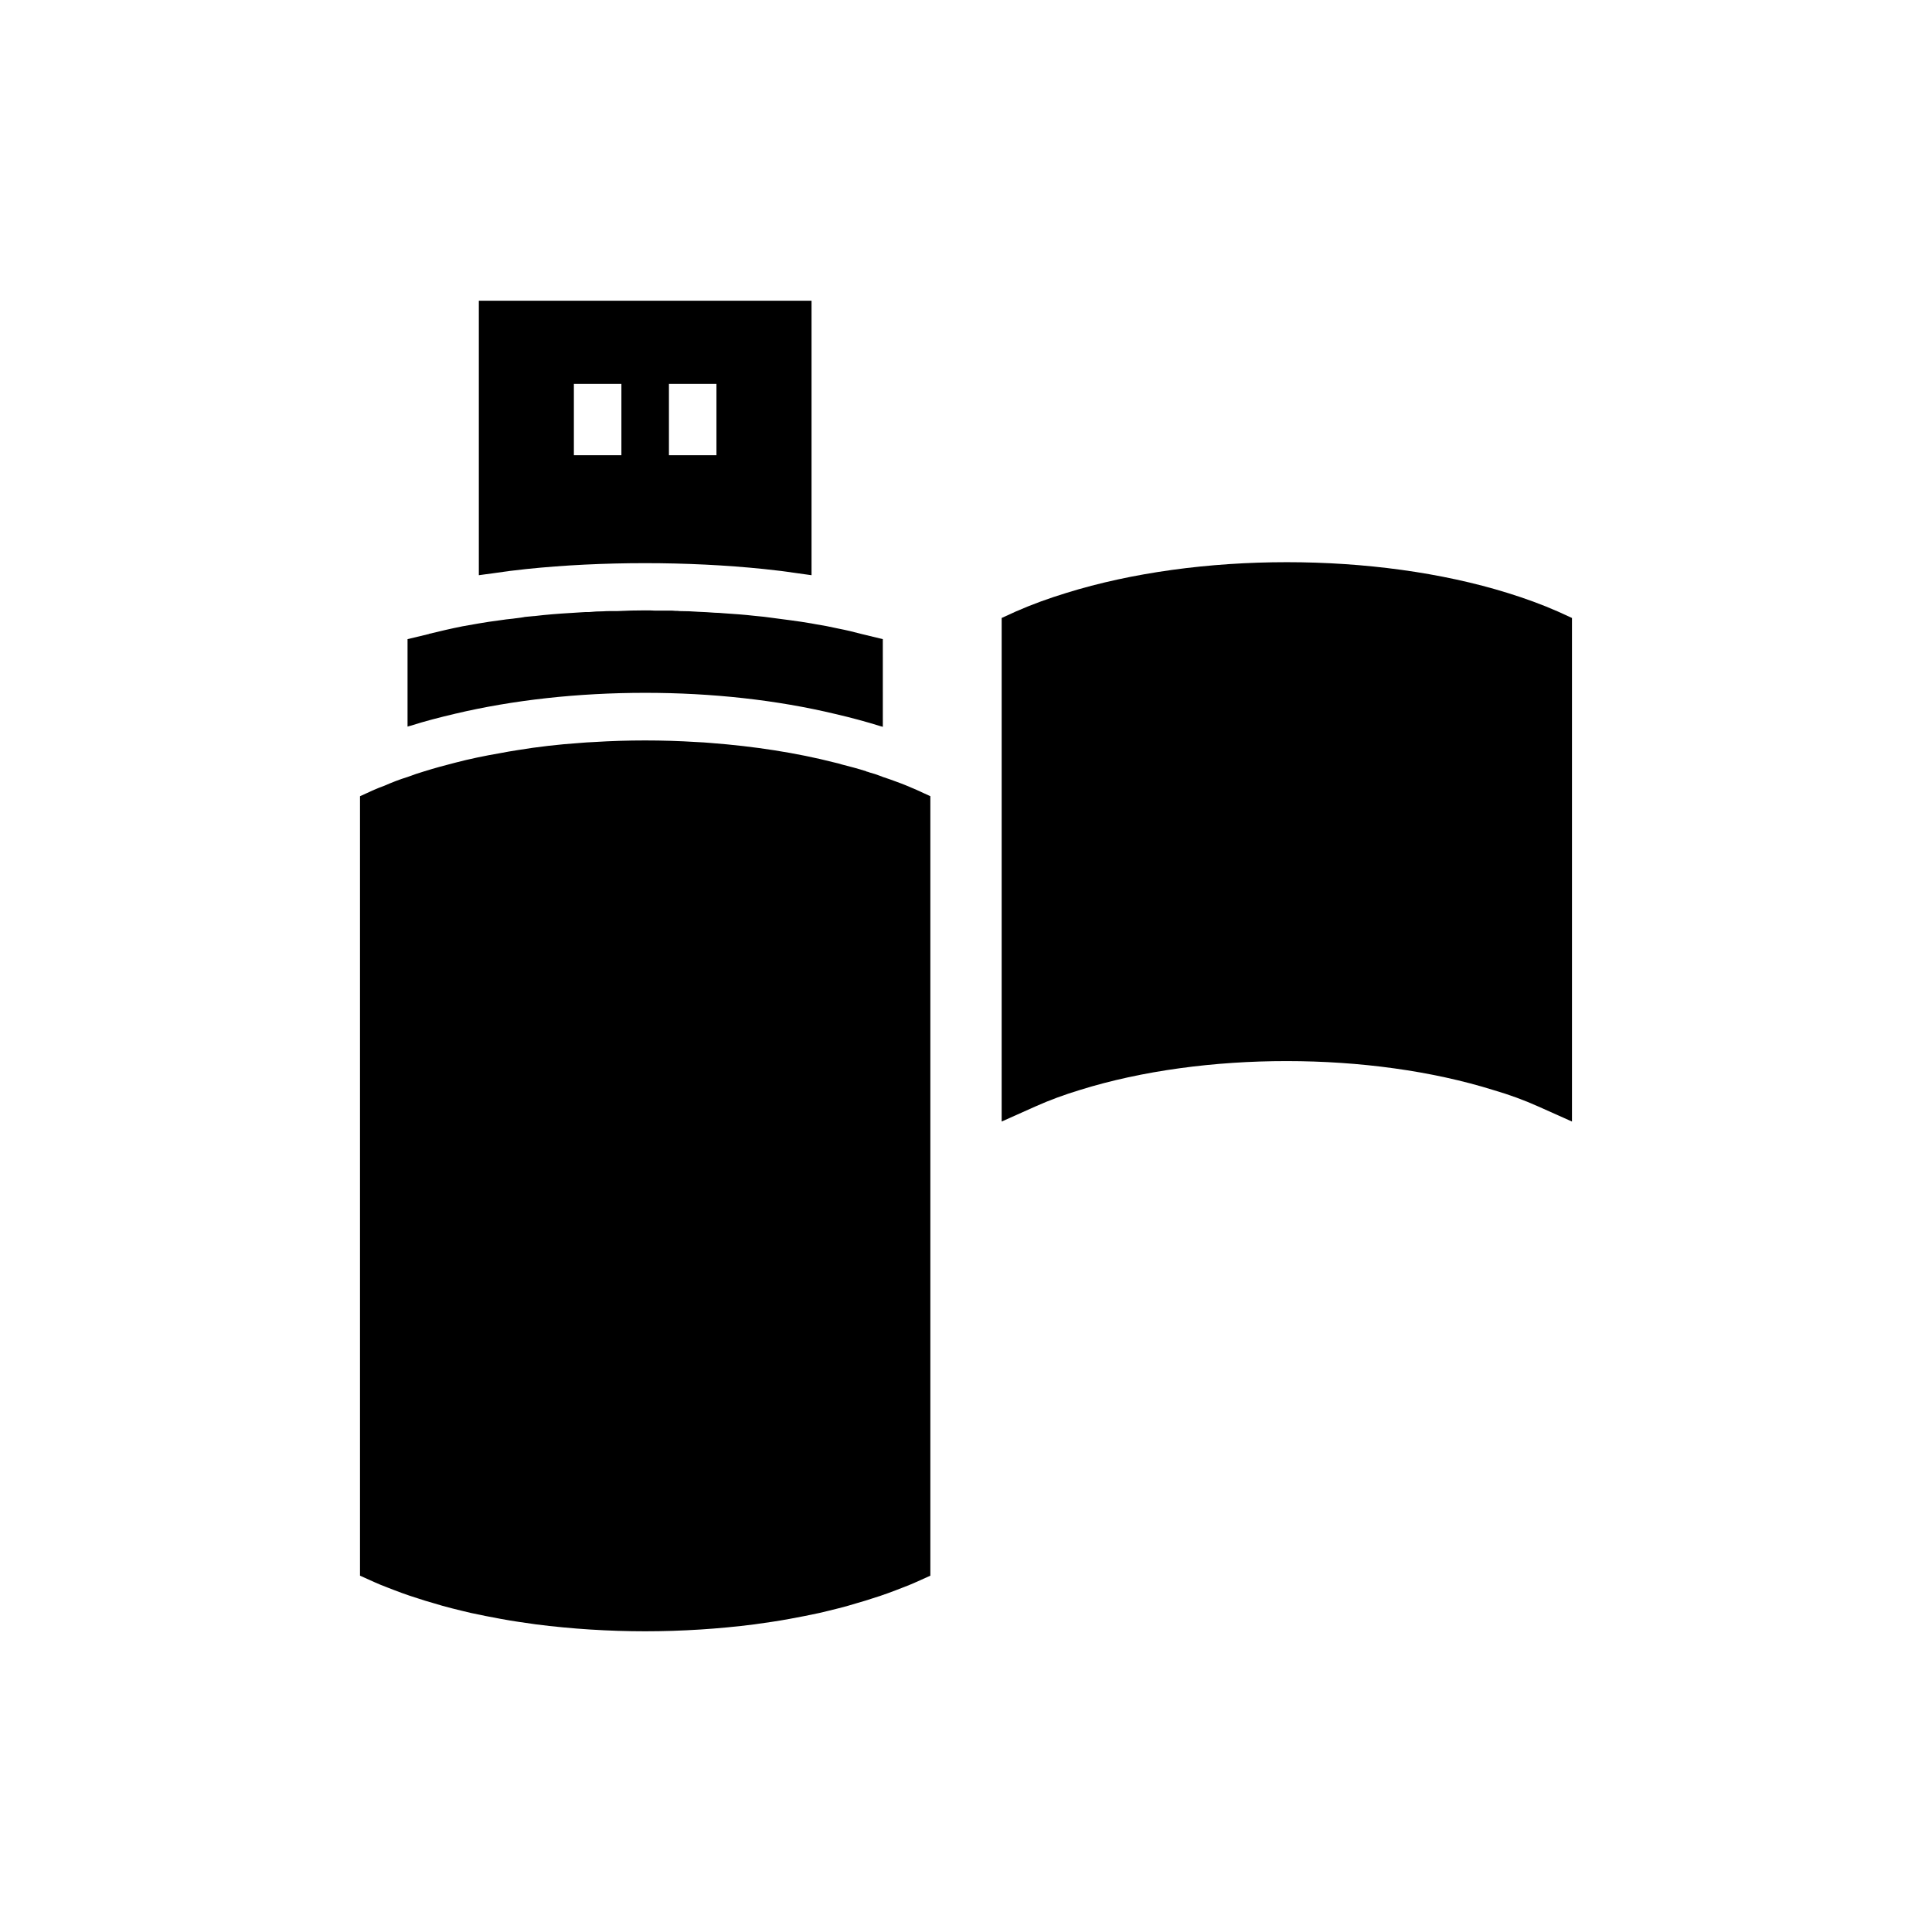
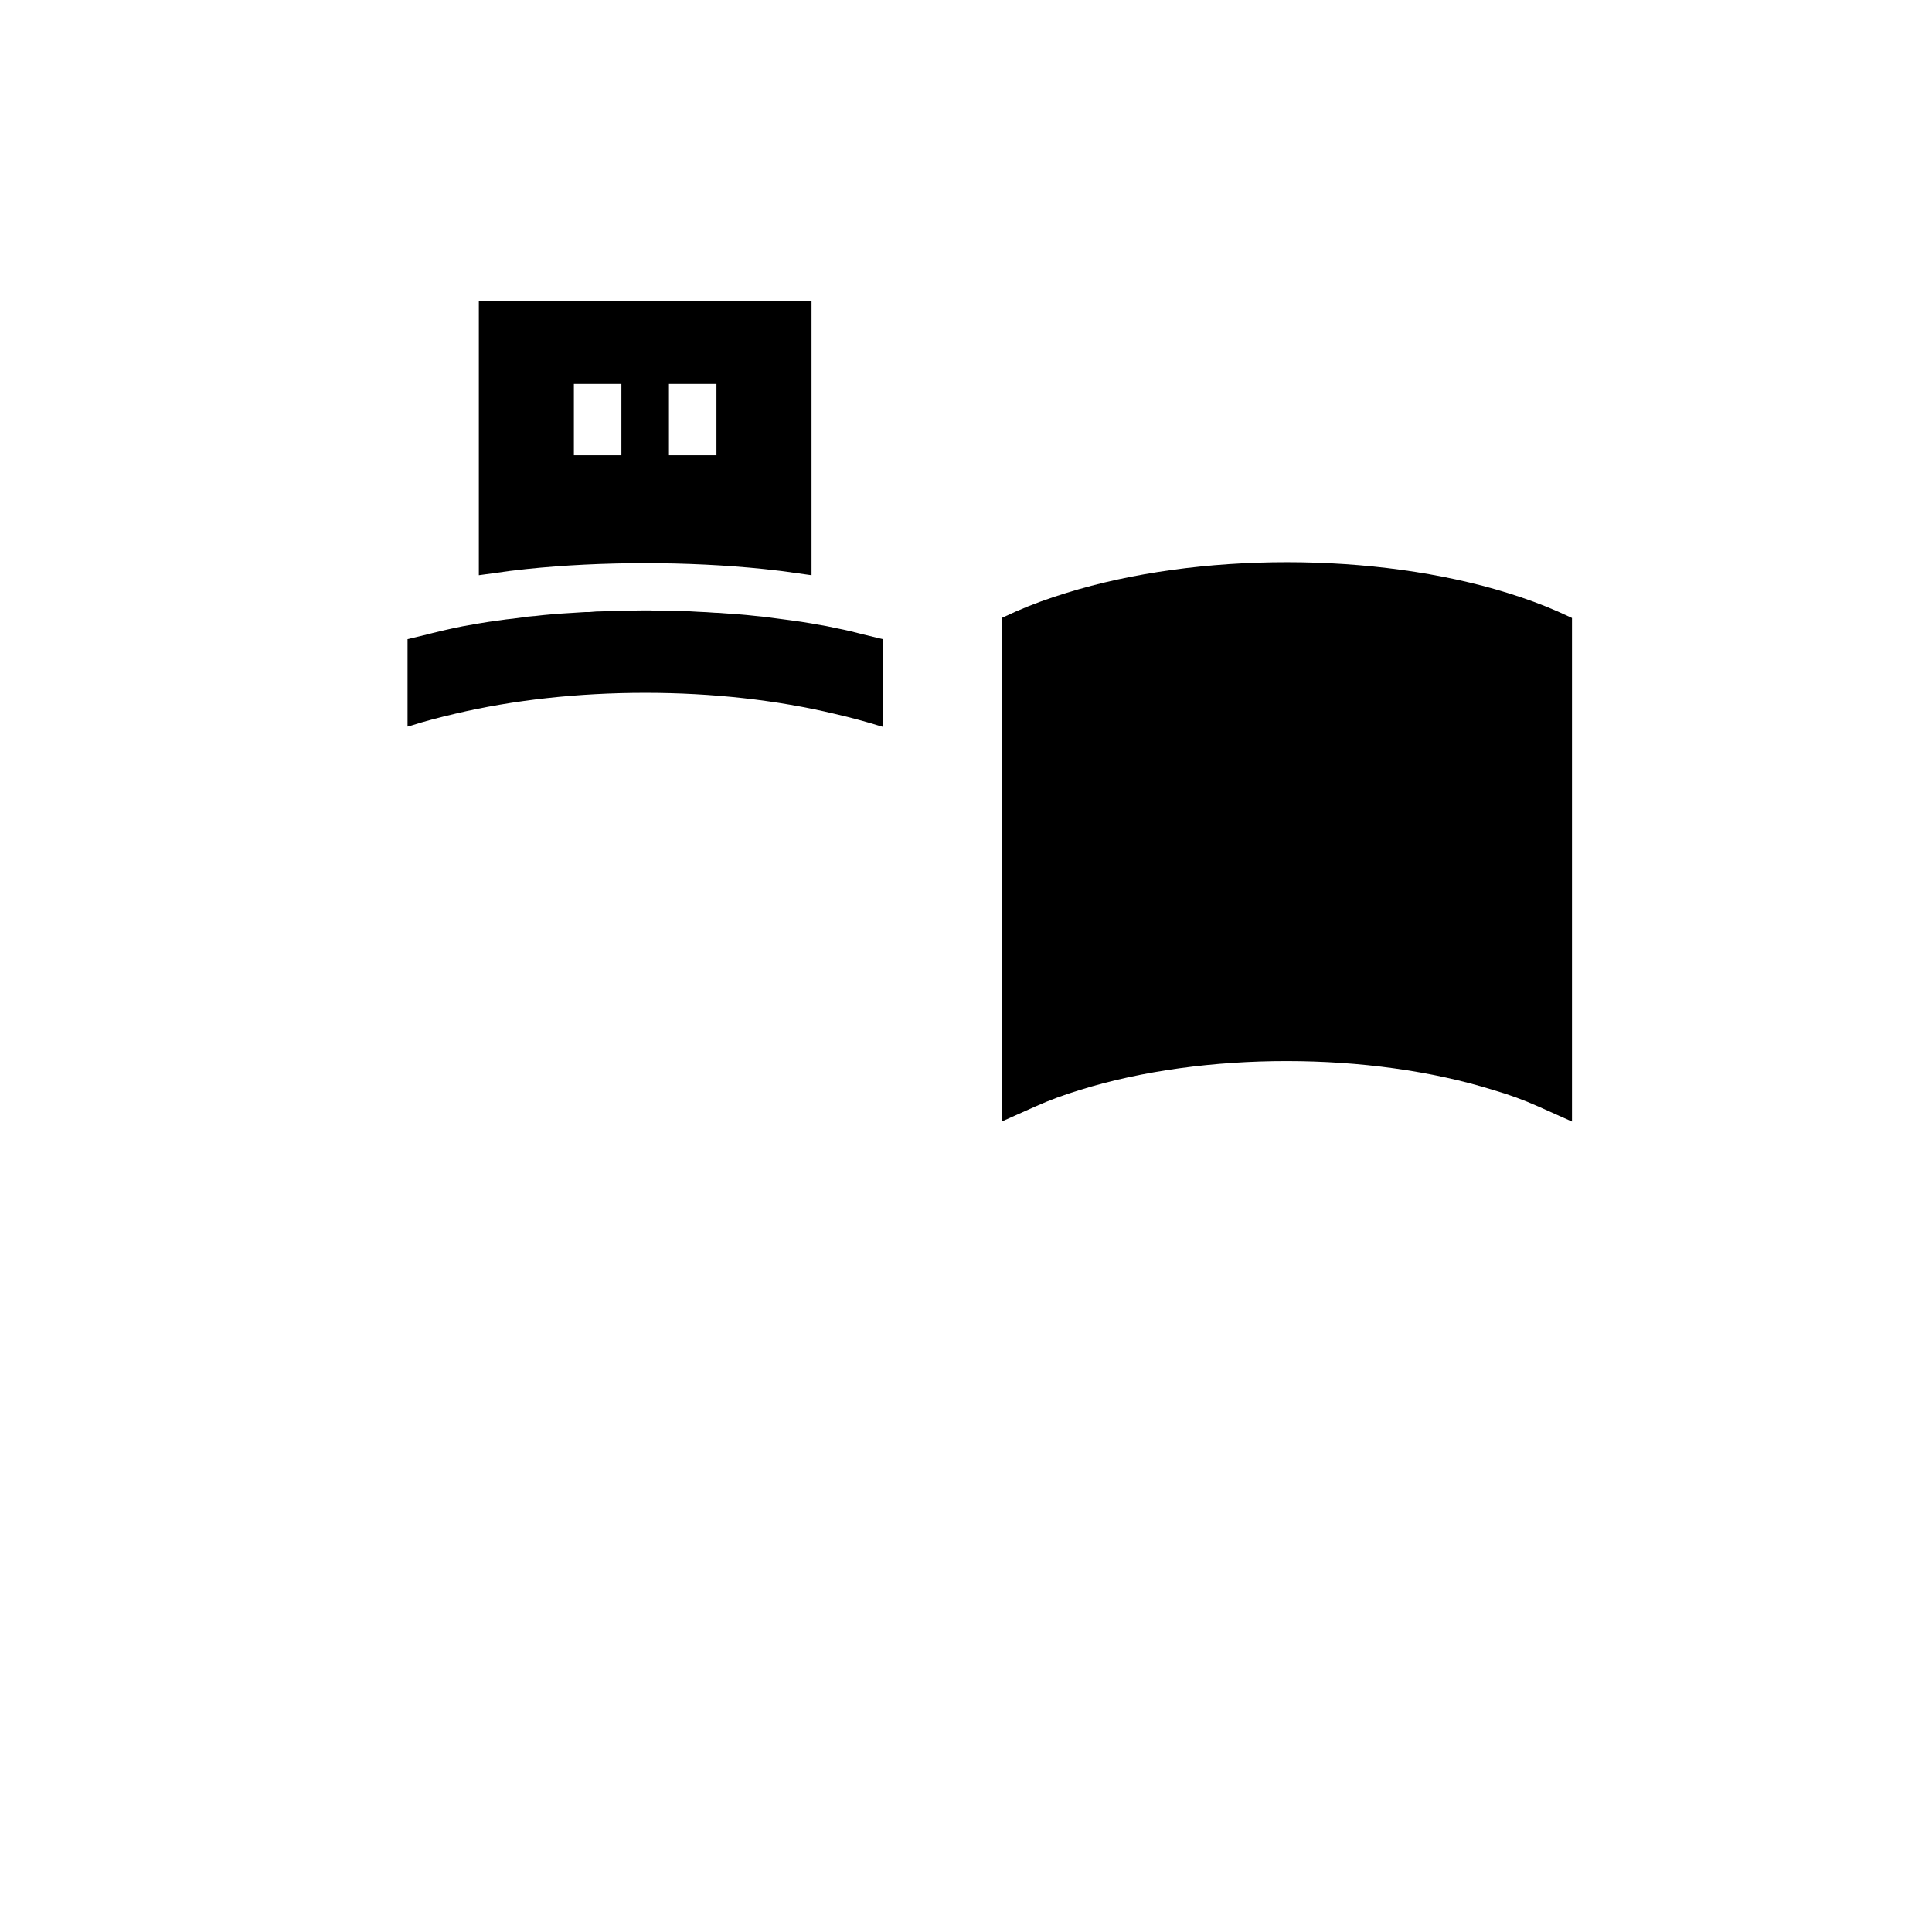
<svg xmlns="http://www.w3.org/2000/svg" fill="#000000" width="800px" height="800px" version="1.1" viewBox="144 144 512 512">
  <g>
    <path d="m283.49 294.8c19.961-2.078 42.887-2.078 62.977 0 3.086 0.312 6.106 0.691 9.008 1.133 1.195 0.188 2.391 0.316 3.59 0.504v-72.738h-88.168v72.738c1.195-0.188 2.457-0.316 3.715-0.504 2.894-0.441 5.856-0.82 8.879-1.133zm37.785-49.059h12.594v18.895h-12.594zm-25.191 0h12.594v18.895h-12.594z" />
    <path d="m264.6 333.15c15.43-3.652 32.621-5.543 50.383-5.543 17.695 0 34.891 1.891 50.383 5.606 4.094 0.945 8.062 2.016 11.902 3.211 0.25 0.062 0.441 0.125 0.691 0.188l-0.004-23.234-5.481-1.324c-2.078-0.566-4.219-1.07-6.484-1.512-1.953-0.441-3.906-0.82-5.918-1.137-0.316-0.062-0.695-0.125-1.008-0.188-1.766-0.316-3.59-0.566-5.414-0.82-2.332-0.316-4.723-0.629-7.18-0.945-0.629-0.062-1.262-0.125-1.887-0.188-0.25 0-0.441-0.062-0.629-0.062-2.711-0.316-5.481-0.504-8.312-0.695-0.695-0.062-1.453-0.125-2.203-0.125-1.449-0.125-2.898-0.188-4.344-0.25-1.641-0.125-3.277-0.188-4.977-0.188-0.379-0.062-0.758-0.062-1.137-0.062-0.504-0.062-1.008-0.062-1.508-0.062h-3.906c-0.883-0.062-1.699-0.062-2.582-0.062-2.519 0-4.977 0.062-7.492 0.188h-1.762c-0.629 0-1.262 0-1.957 0.062-1.195 0-2.391 0.062-3.59 0.188h-0.062c-0.629 0-1.324 0-1.953 0.062-1.008 0.066-1.953 0.125-2.961 0.191h-0.062c-3.215 0.188-6.422 0.441-9.512 0.816h-0.125c-0.629 0.062-1.324 0.125-2.016 0.188-0.25 0-0.566 0.062-0.816 0.125-0.945 0.125-1.828 0.25-2.769 0.375-1.195 0.125-2.394 0.25-3.527 0.441-1.891 0.25-3.715 0.504-5.481 0.82-1.449 0.25-2.898 0.504-4.285 0.754-3.148 0.629-6.106 1.324-8.941 2.016-0.062 0.062-0.062 0.062-0.125 0.062l-5.547 1.332v23.176c0.312-0.062 0.566-0.188 0.883-0.25 3.777-1.199 7.684-2.207 11.715-3.152z" />
-     <path d="m381.55 351.16c-1.195-0.441-2.391-0.883-3.59-1.258-0.25-0.125-0.441-0.188-0.629-0.25-0.945-0.379-1.953-0.691-2.898-0.945-0.25-0.125-0.566-0.188-0.816-0.25l-0.066-0.062c-2.141-0.695-4.344-1.258-6.551-1.828-0.566-0.188-1.07-0.316-1.637-0.441-10.328-2.644-21.477-4.344-32.938-5.227-1.324-0.125-2.519-0.188-3.84-0.25-9.008-0.566-18.199-0.566-27.207 0-1.324 0.062-2.519 0.125-3.84 0.25-5.543 0.379-11.02 1.008-16.375 1.891-1.574 0.25-3.148 0.504-4.723 0.82-4.027 0.691-7.996 1.512-11.84 2.519-2.769 0.695-5.481 1.449-8.125 2.269-1.512 0.441-2.957 0.945-4.473 1.512-2.078 0.629-4.156 1.449-6.172 2.328-0.883 0.316-1.828 0.695-2.711 1.07l-3.715 1.699v206.56l3.777 1.699c1.137 0.504 2.328 1.008 3.527 1.449 2.582 1.008 5.227 2.016 7.934 2.836 1.324 0.441 2.711 0.883 4.094 1.258 3.215 1.008 6.613 1.824 10.078 2.644 2.582 0.566 5.227 1.07 7.938 1.574 3.023 0.566 6.172 1.008 9.32 1.449 9.383 1.199 19.207 1.828 28.906 1.828 9.699 0 19.523-0.629 28.906-1.828 3.148-0.441 6.297-0.883 9.32-1.449 2.711-0.504 5.356-1.008 7.938-1.574 3.461-0.82 6.863-1.637 10.078-2.644 1.383-0.379 2.769-0.82 4.094-1.258 2.707-0.82 5.356-1.828 7.934-2.836 1.199-0.441 2.391-0.945 3.527-1.449l3.777-1.699v-206.57l-3.715-1.699c-1.699-0.754-3.527-1.512-5.289-2.141z" />
    <path d="m556.88 306.07c-4.285-1.891-8.82-3.527-13.289-4.914-35.012-10.895-82.121-10.895-117.07 0-4.531 1.387-9.066 3.023-13.352 4.914l-3.715 1.699-0.004 133.45 8.883-3.969c3.777-1.699 7.746-3.148 11.898-4.41 32.75-10.199 76.832-10.199 109.64 0.066 4.094 1.195 8.062 2.644 11.84 4.344l8.879 3.969v-133.45z" />
  </g>
</svg>